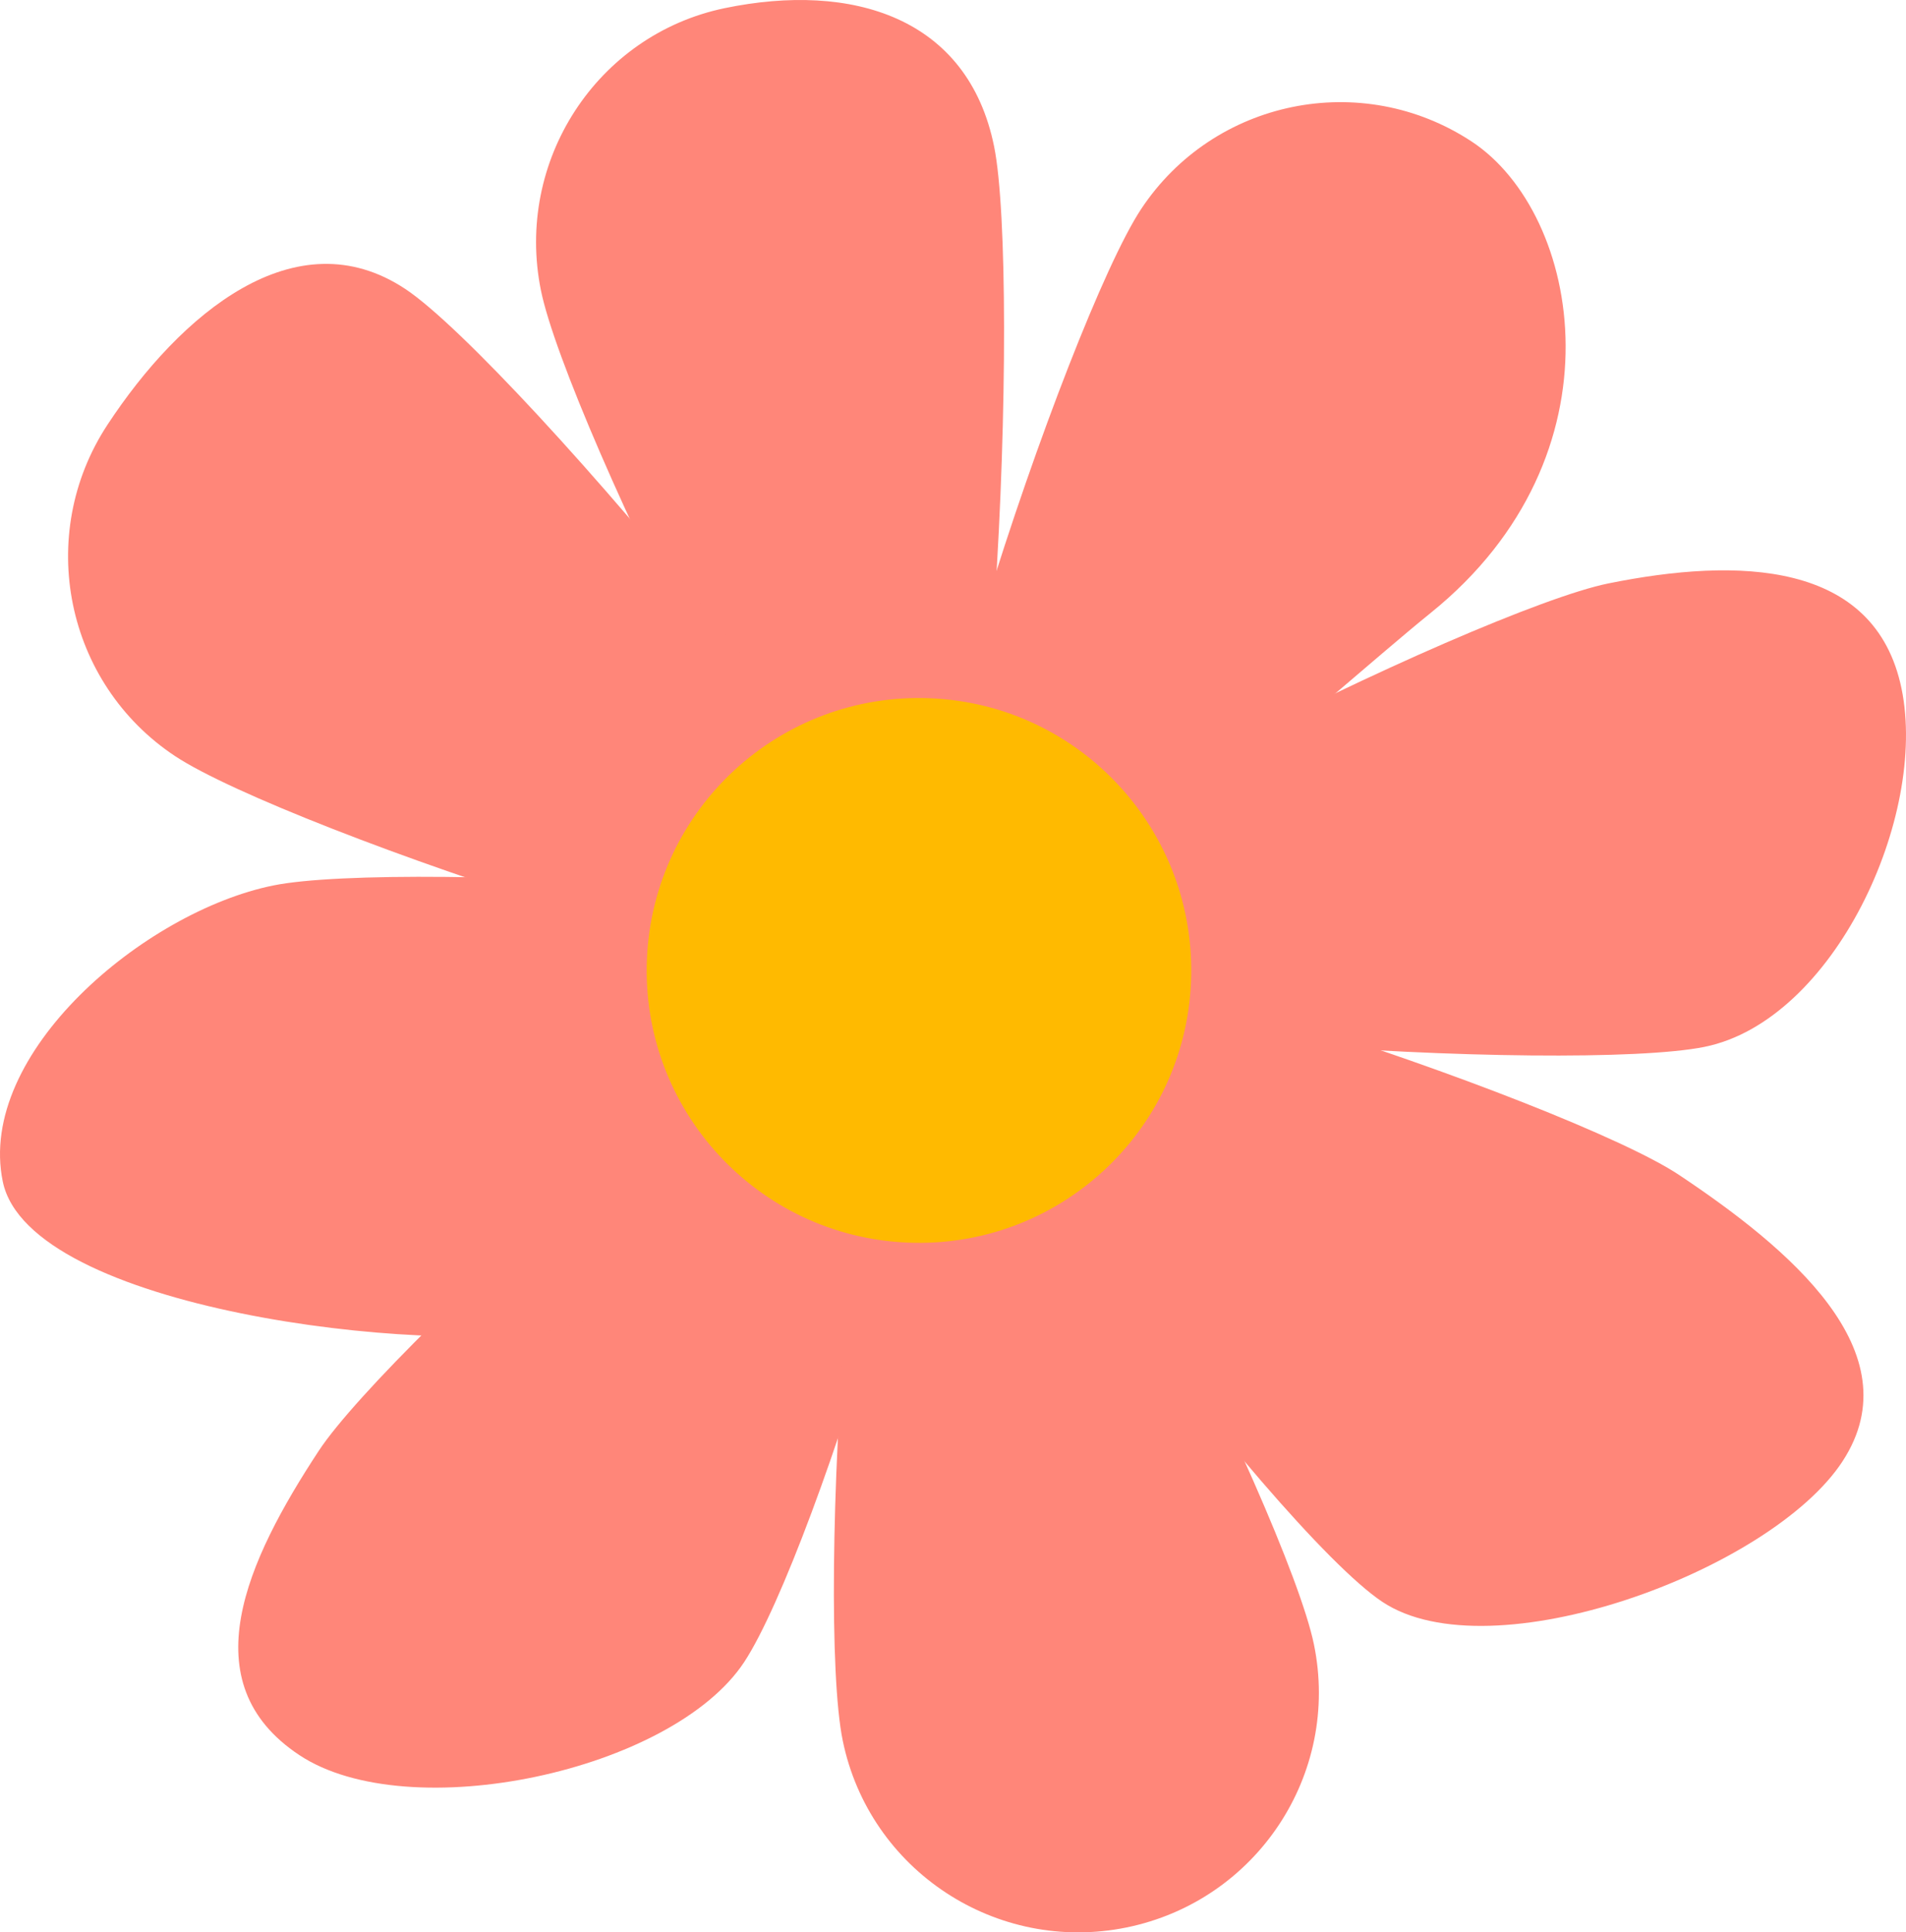
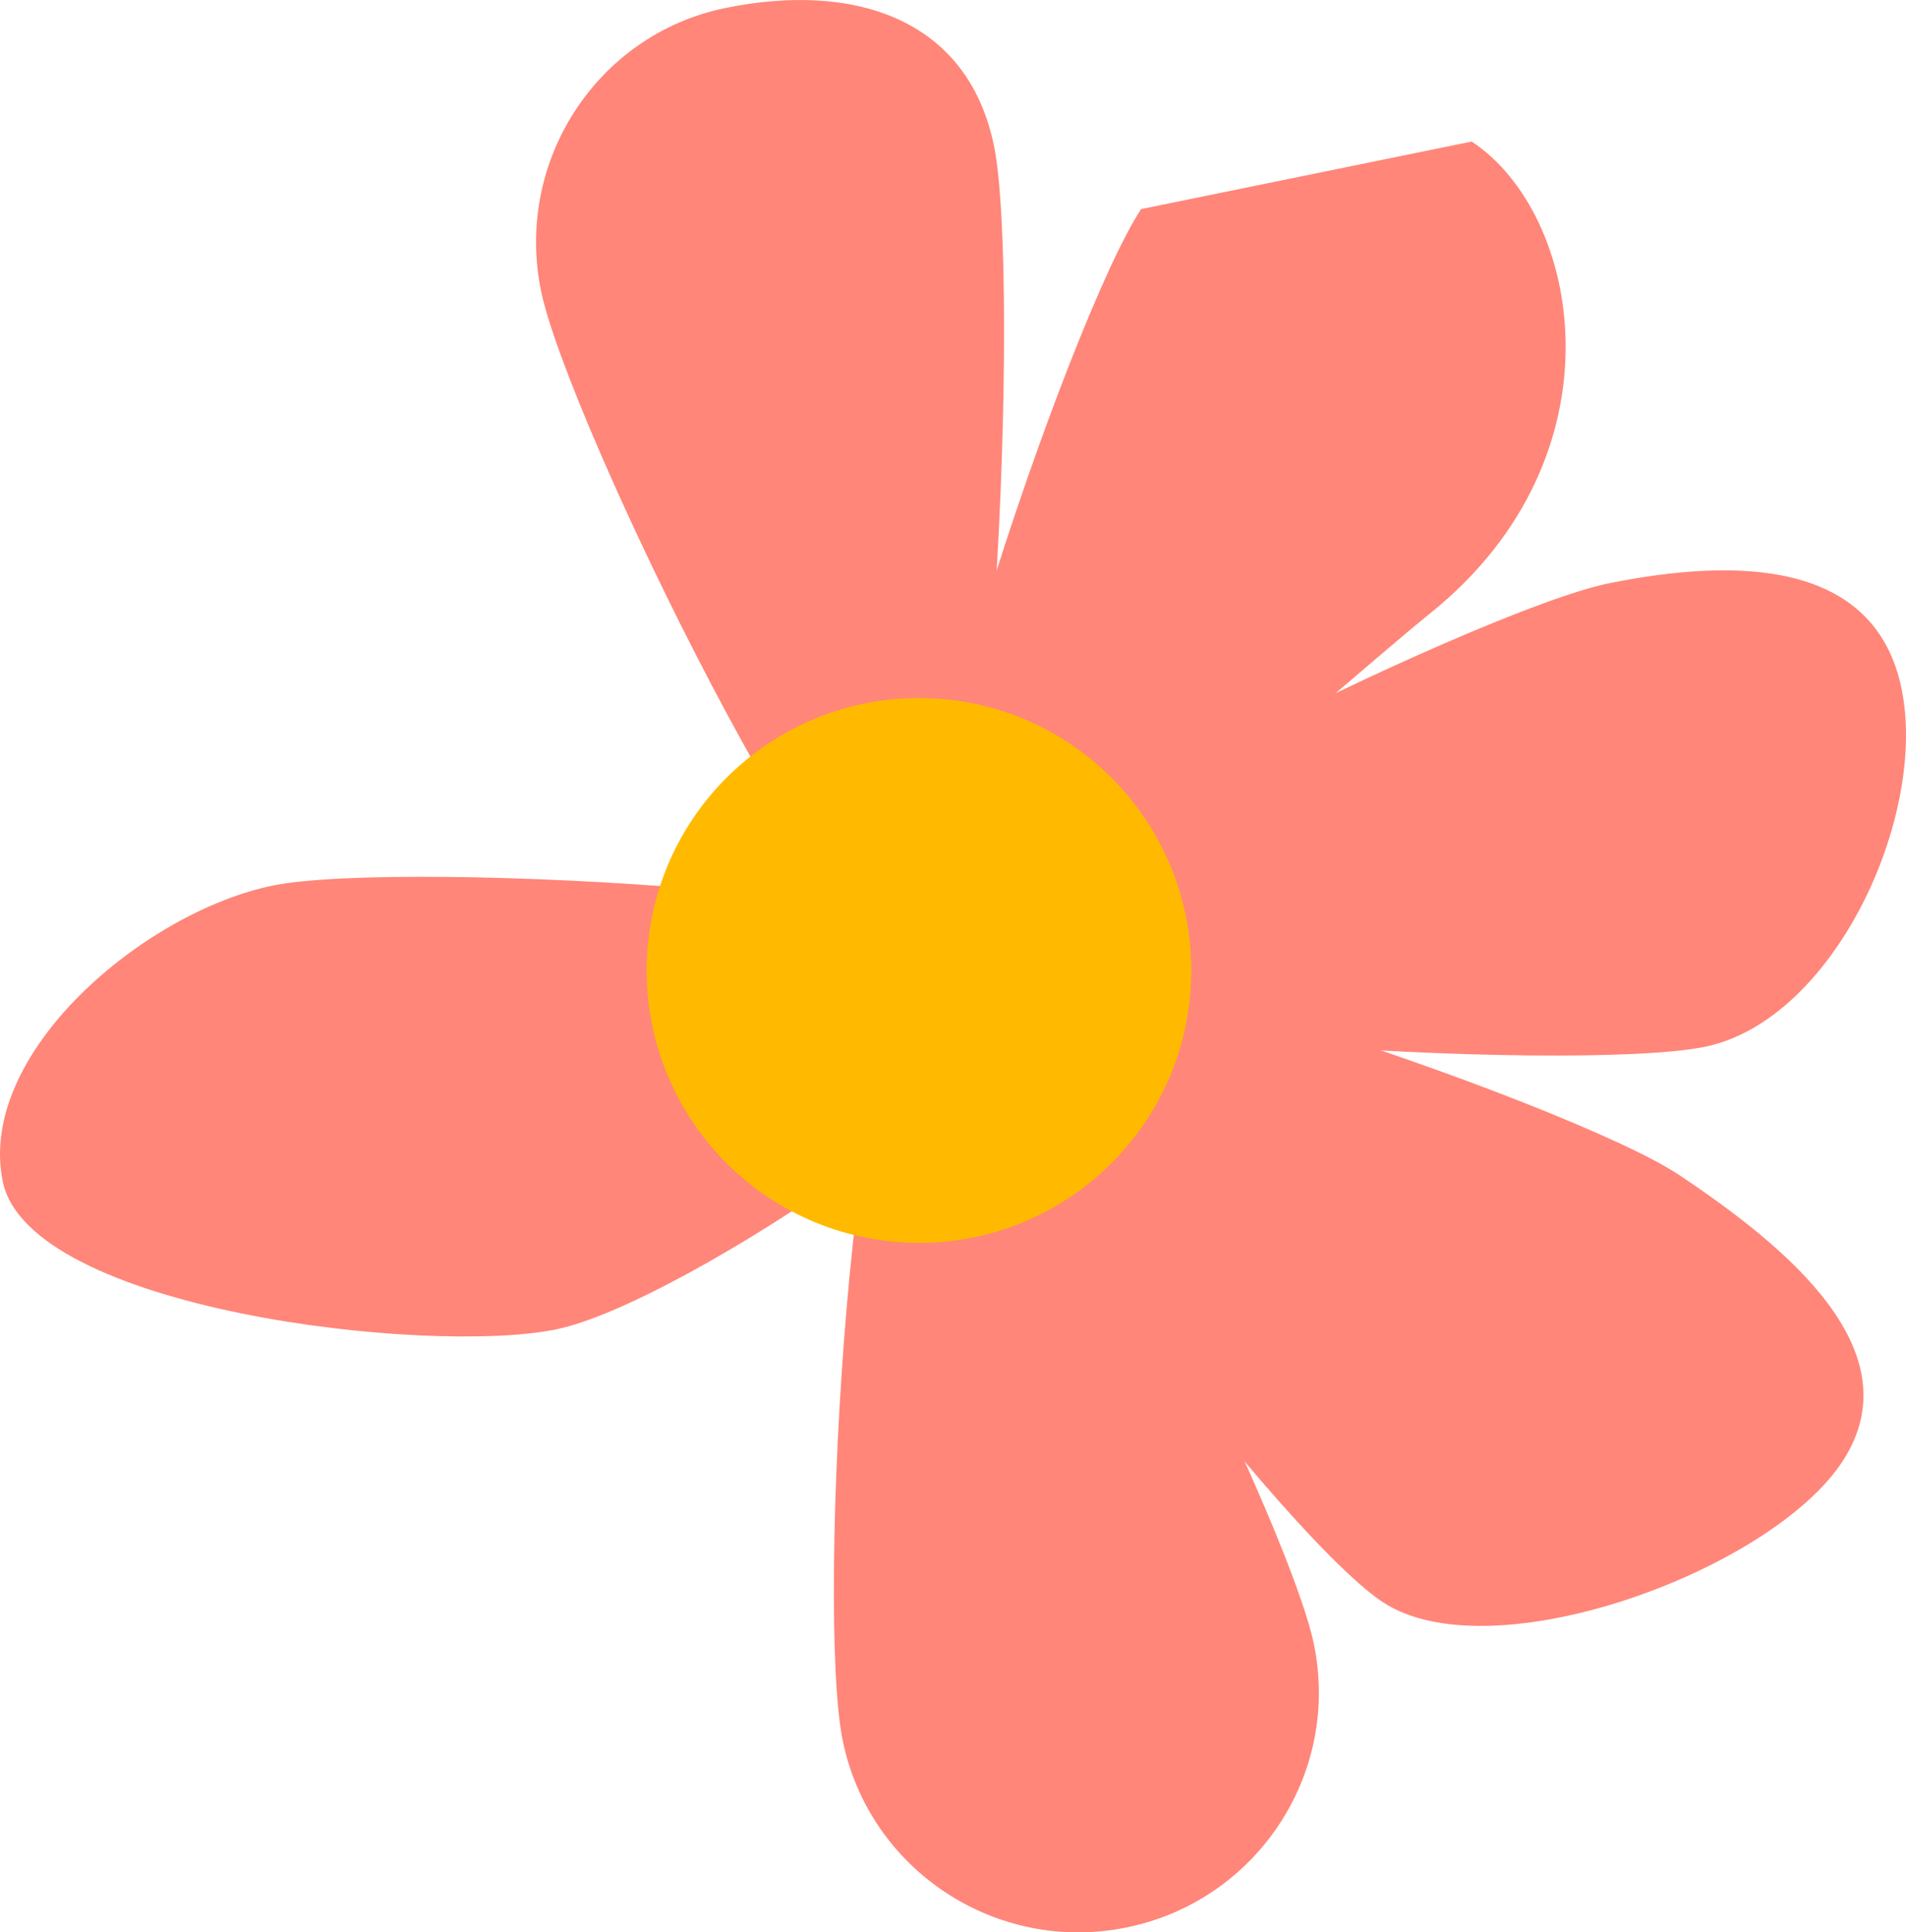
<svg xmlns="http://www.w3.org/2000/svg" width="224px" height="227px" viewBox="0 0 224 227" version="1.1">
  <title>Flower blue Copy 3</title>
  <g id="Page-1" stroke="none" stroke-width="1" fill="none" fill-rule="evenodd">
    <g id="What-would-nature-say?" transform="translate(-124, -1149)">
      <g id="Flower-blue-Copy-3" transform="translate(124, 1149)">
        <path d="M63.569,34.1 C66.64,49.289 99.109,115.803 108.005,113.963 C116.894,112.116 119.904,32.404 116.834,17.219 C113.763,2.031 100.159,-2.146 85.158,0.96 C70.165,4.077 60.498,18.909 63.569,34.1" id="Fill-1" fill="#FF8679" />
-         <path d="M87.474,195.226 C95.935,182.343 115.912,118.402 108.306,113.361 C100.699,108.32 45.908,157.572 37.447,170.454 C28.984,183.334 22.357,197.677 35.178,206.175 C48.007,214.683 79.005,208.106 87.474,195.226" id="Fill-4" fill="#FF8679" />
-         <path d="M134.108,24.562 C125.58,37.454 101.839,107.471 109.501,112.516 C117.168,117.563 156.101,81.697 168.151,71.991 C191.081,53.51 185.882,25.14 172.957,16.627 C160.033,8.123 142.641,11.671 134.108,24.562" id="Fill-6" fill="#FF8679" />
+         <path d="M134.108,24.562 C125.58,37.454 101.839,107.471 109.501,112.516 C117.168,117.563 156.101,81.697 168.151,71.991 C191.081,53.51 185.882,25.14 172.957,16.627 " id="Fill-6" fill="#FF8679" />
        <path d="M154.418,193.169 C151.288,177.928 118.178,111.183 109.106,113.038 C100.035,114.891 95.901,189.228 99.042,204.477 C102.17,219.712 117.104,229.541 132.396,226.423 C147.693,223.3 157.556,208.413 154.418,193.169" id="Fill-8" fill="#FF8679" />
        <path d="M65.333,156.168 C80.475,153.088 124.789,122.844 122.944,113.925 C121.103,105.001 47.249,100.94 32.101,104.021 C16.958,107.101 -2.775,123.753 0.325,138.795 C3.424,153.839 50.188,159.249 65.333,156.168" id="Fill-10" fill="#FF8679" />
        <path d="M189.029,68.535 C173.811,71.613 107.19,104.165 109.038,113.083 C110.885,122.002 185.094,126.058 200.312,122.98 C215.526,119.907 226.59,95.908 223.472,80.875 C220.358,65.836 204.249,65.456 189.029,68.535" id="Fill-13" fill="#FF8679" />
-         <path d="M20.582,88.826 C33.495,97.373 103.614,121.179 108.663,113.495 C113.715,105.815 60.538,42.495 47.628,33.942 C34.717,25.395 21.157,36.928 12.635,49.889 C4.116,62.841 7.671,80.277 20.582,88.826" id="Fill-16" fill="#FF8679" />
        <path d="M197.337,138.028 C184.593,129.523 115.374,105.856 110.39,113.498 C105.399,121.136 149.698,179.659 162.443,188.163 C175.189,196.668 208.132,184.547 216.543,171.663 C224.957,158.78 210.08,146.53 197.337,138.028" id="Fill-18" fill="#FF8679" />
        <path d="M76.029,112.653 C76.778,94.996 91.694,81.284 109.353,82.029 C127.011,82.774 140.714,97.691 139.971,115.351 C139.232,133.008 124.317,146.718 106.656,145.971 C88.997,145.228 75.286,130.313 76.029,112.653" id="Fill-20" fill="#FFBA00" />
      </g>
    </g>
  </g>
</svg>